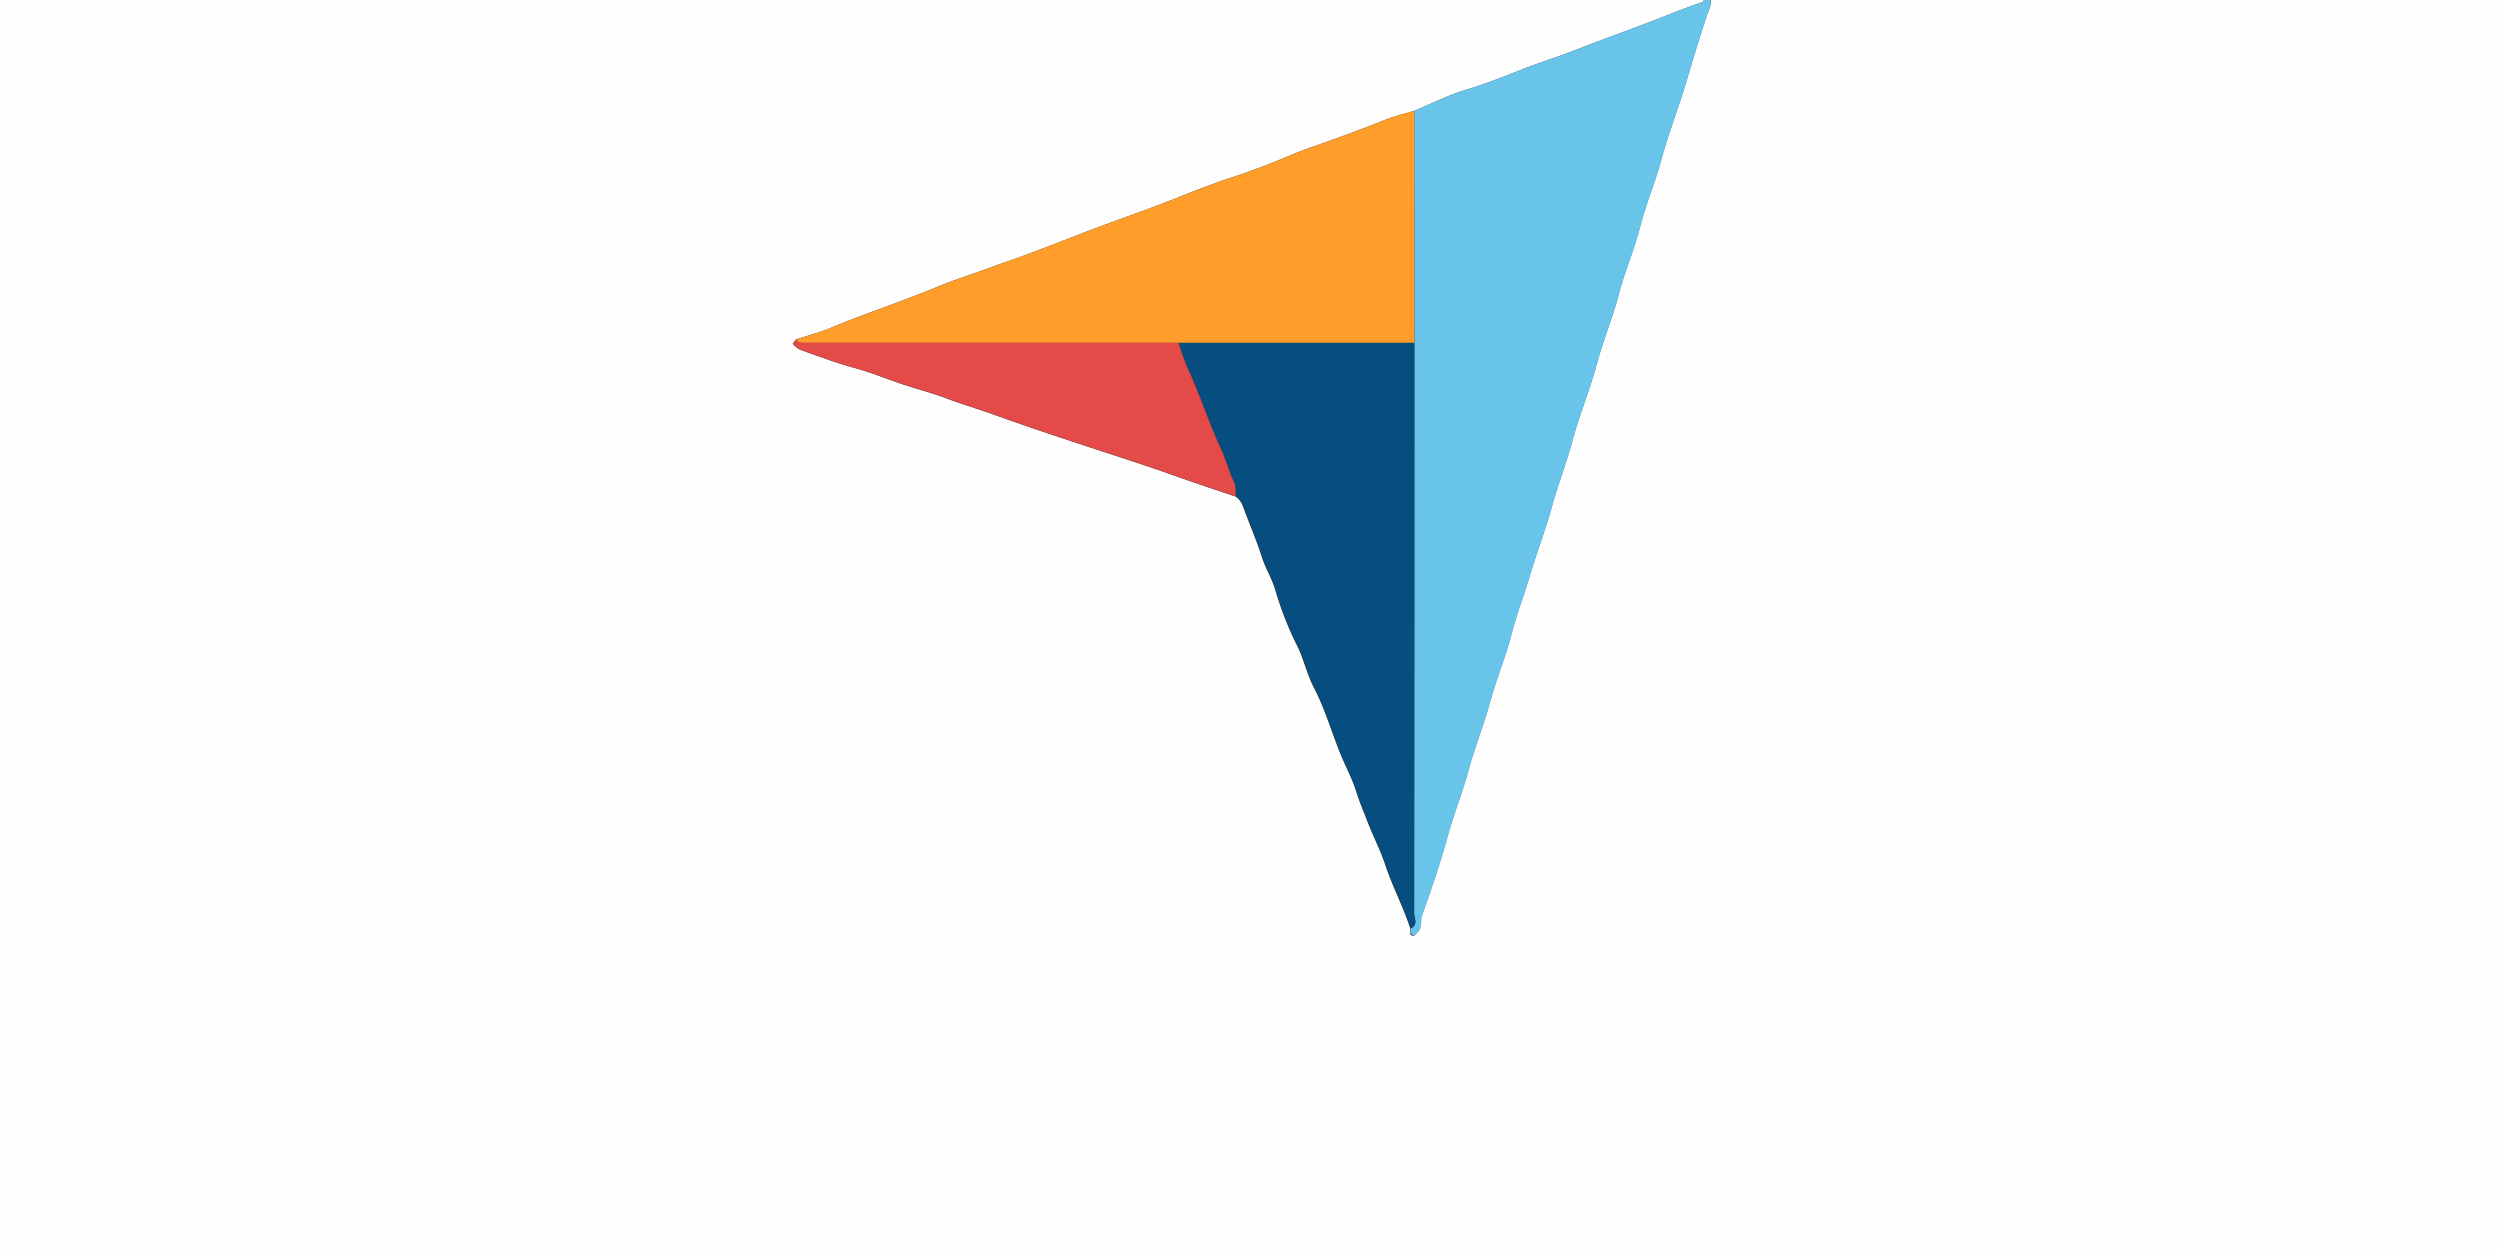
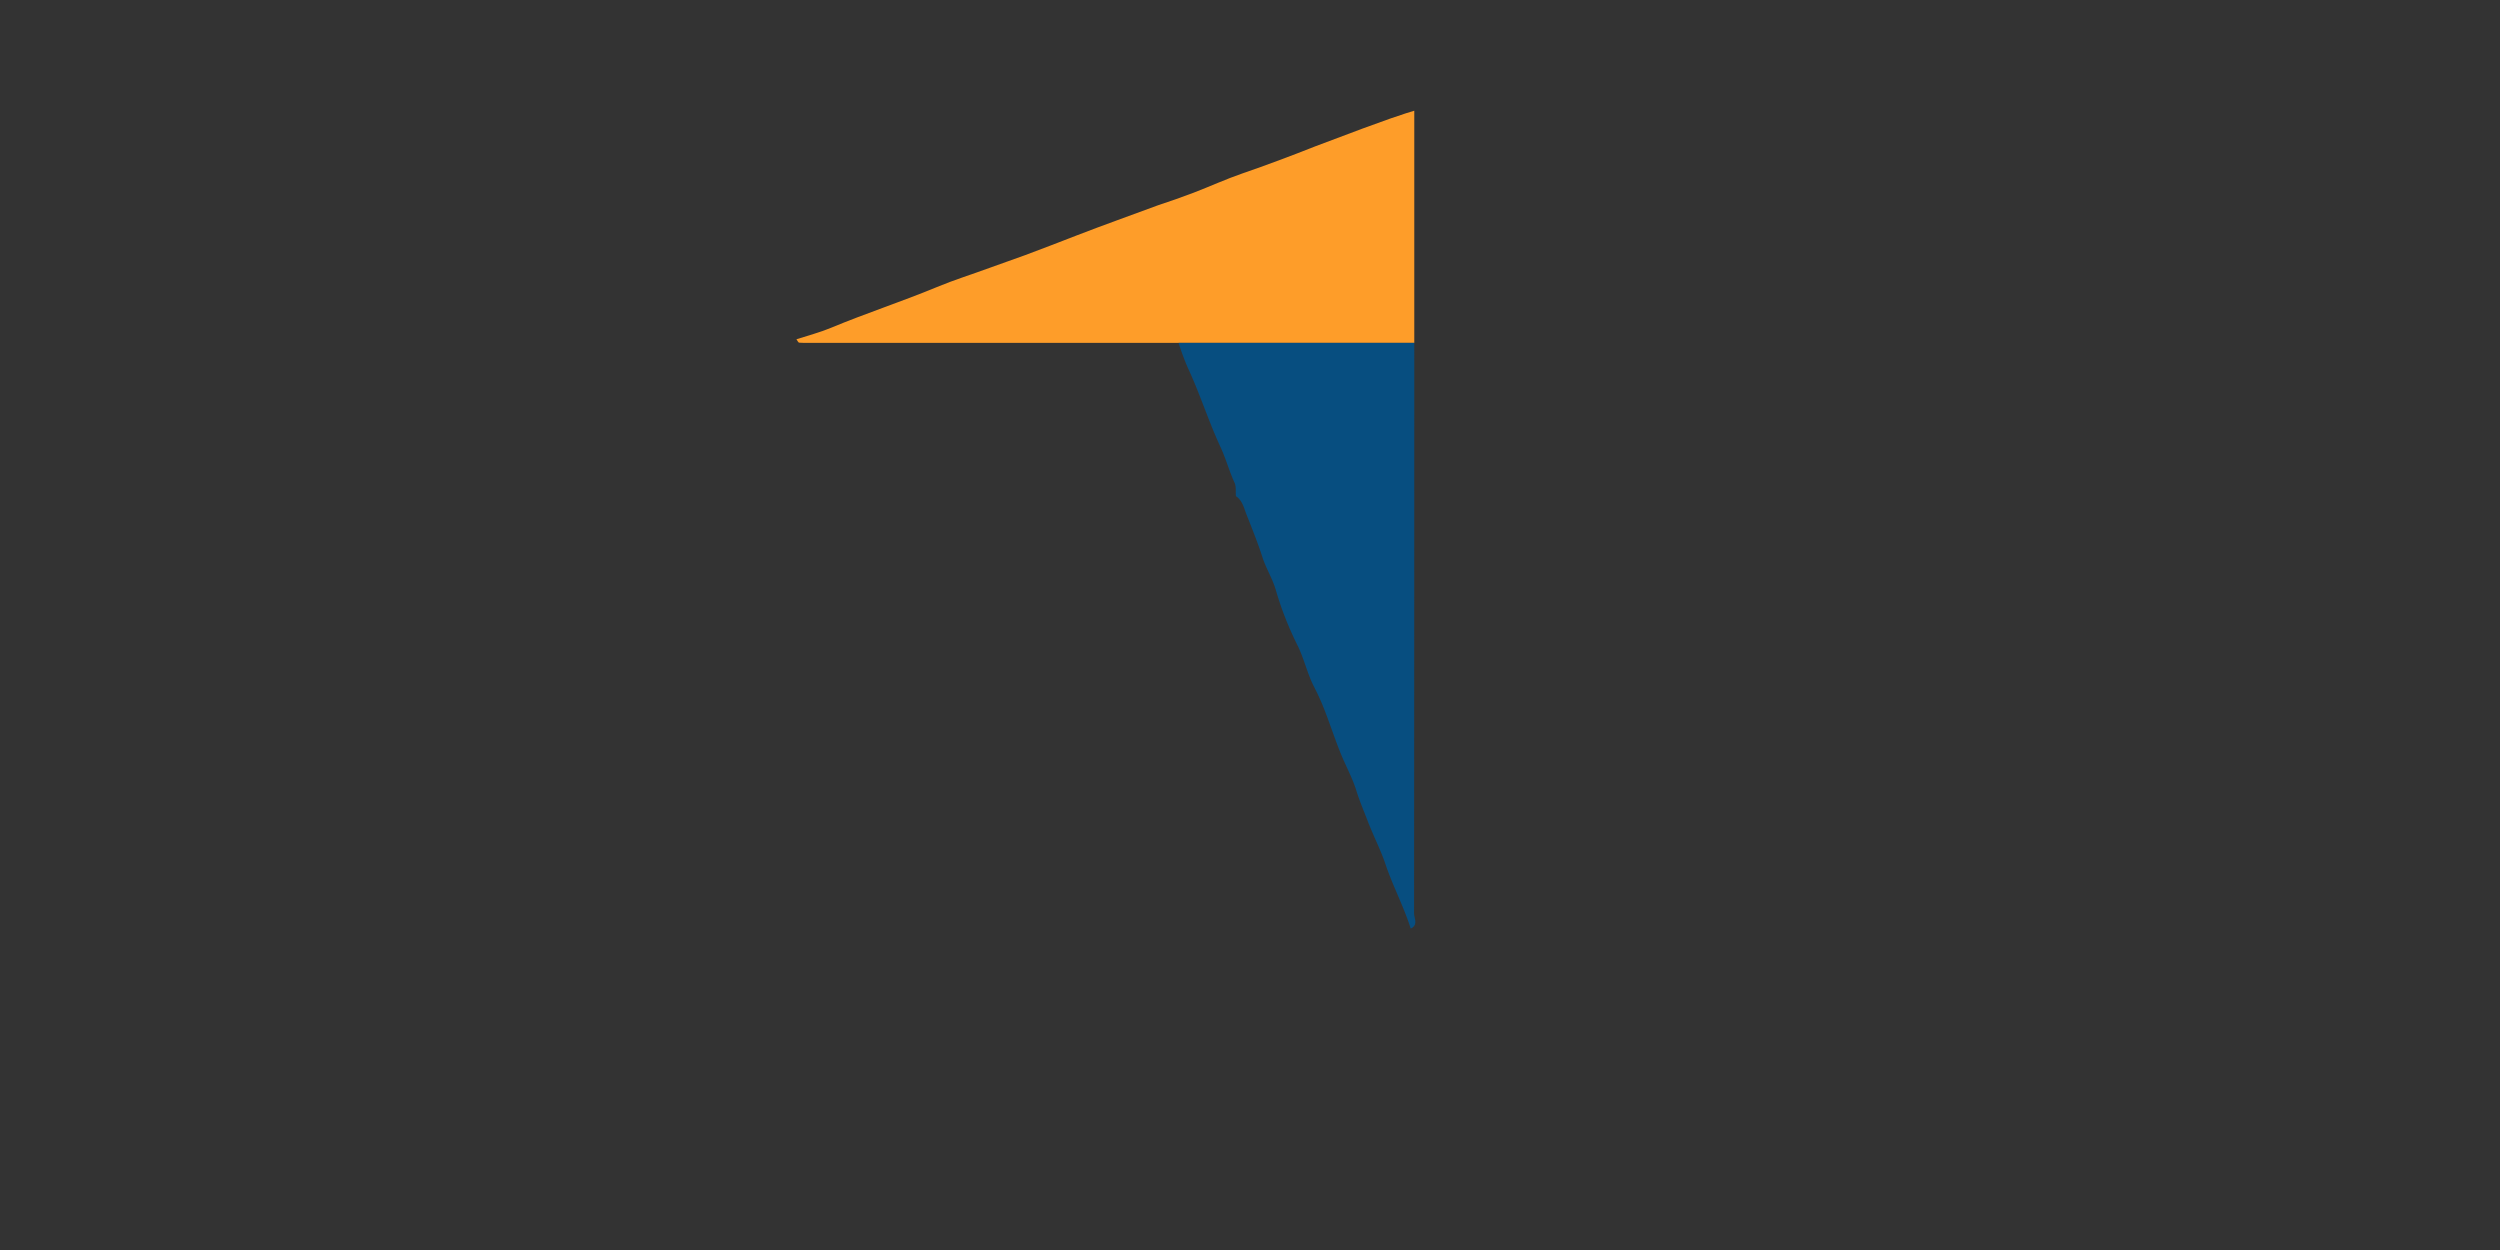
<svg xmlns="http://www.w3.org/2000/svg" id="Ebene_1" data-name="Ebene 1" viewBox="0 0 700 350">
  <rect x="0" y="0" width="700" height="350" fill="#333333" stroke="none" />
  <defs>
    <style>.cls-1{fill:#fefefe;}.cls-2{fill:#69c4ea;}.cls-3{fill:#fe9d29;}.cls-4{fill:#074e80;}.cls-5{fill:#e34a48;}</style>
  </defs>
-   <path class="cls-1" d="M1089,365h221V715H610V365h477c0,.17,0,.46,0,.48-6.53,2.23-12.91,4.91-19.38,7.31-5.33,2-10.66,3.91-15.94,6s-10.72,3.75-16,5.84c-5,2-10,3.95-15.16,5.51-5,1.5-9.68,3.87-14.5,5.86-2.65.82-5.37,1.47-8,2.49-6.72,2.66-13.48,5.2-20.31,7.55-4.65,1.6-9.13,3.66-13.72,5.42-3.3,1.26-6.65,2.42-10,3.53-6.71,2.22-13.21,5-19.84,7.51-7.63,2.84-15.31,5.55-22.91,8.5-4.72,1.83-9.45,3.66-14.2,5.43-3.32,1.24-6.68,2.35-10,3.58-4.91,1.81-10,3.38-14.74,5.37-9.8,4.06-19.89,7.34-29.68,11.42-3.12,1.3-6.43,2.15-9.65,3.2a10.79,10.79,0,0,0-1,1.24,6.66,6.66,0,0,0,2.13,1.72c4.94,1.75,9.86,3.61,14.91,5,5.23,1.42,10.2,3.55,15.35,5.18,3.39,1.08,6.88,2,10.15,3.23,4.62,1.75,9.34,3.15,14,4.82,13.64,4.9,27.44,9.31,41.19,13.85,4.83,1.6,9.61,3.34,14.42,5,3.93,1.35,7.88,2.67,11.82,4,1.8,1.16,2.24,3.25,2.91,5,1.57,4,3.2,8,4.51,12.08,1,3.11,2.75,5.82,3.69,9a92,92,0,0,0,6,15.42c2,3.89,2.82,8.15,4.83,12a66.22,66.22,0,0,1,3,6.72c1.51,3.87,2.82,7.81,4.36,11.66,1.42,3.56,3.33,7,4.46,10.61.91,3,2.14,5.77,3.23,8.64,1.54,4,3.55,7.85,4.91,11.92,2,6.14,5.12,11.85,7.06,18,.15.71-.49,1.83.8,1.94.37,0,.8-.66,1.2-1,1.36-1.26.64-3.07,1.16-4.52,2.61-7.27,5.11-14.56,7.15-22,1.74-6.39,4.25-12.57,6-19s4.27-12.56,6-19,4.36-12.52,6-19c1.35-5.37,3.44-10.56,5-15.92,1.89-6.5,4.41-12.84,6.2-19.4,1.71-6.27,4.11-12.31,5.8-18.62,2-7.43,5-14.59,7-22.07,1.71-6.41,4.36-12.53,6-19s4.35-12.52,6-19,4.29-12.55,6-19c2-7.44,4.89-14.63,7.07-22.06,1.77-6.07,3.66-12.13,5.63-18.15C1088.5,367.74,1089.19,366.49,1089,365Z" transform="translate(-610 -365)" />
-   <path class="cls-2" d="M1006,396c4.82-2,9.53-4.36,14.5-5.86,5.17-1.56,10.18-3.55,15.16-5.51,5.29-2.09,10.73-3.74,16-5.84s10.61-4,15.94-6c6.47-2.4,12.85-5.08,19.38-7.31,0,0,0-.31,0-.48h2c.19,1.49-.5,2.74-.94,4.1-2,6-3.86,12.08-5.63,18.15-2.18,7.43-5.08,14.62-7.07,22.06-1.73,6.45-4.39,12.58-6,19s-4.36,12.59-6,19-4.31,12.6-6,19c-2,7.48-5,14.64-7,22.07-1.69,6.31-4.09,12.35-5.8,18.62-1.79,6.56-4.31,12.9-6.2,19.4-1.56,5.36-3.65,10.55-5,15.92-1.63,6.49-4.26,12.62-6,19s-4.26,12.62-6,19-4.26,12.61-6,19c-2,7.48-4.54,14.77-7.15,22-.52,1.45.2,3.26-1.16,4.52-.4.37-.83,1.06-1.2,1-1.29-.11-.65-1.23-.8-1.94,2.18-1,.93-2.9.94-4.28q.1-79.86.06-159.72Z" transform="translate(-610 -365)" />
-   <path class="cls-3" d="M1006,396v65H838.28c-1.5,0-3,.05-4.49-.05-.28,0-.53-.62-.79-.95,3.22-1.05,6.53-1.9,9.65-3.2,9.79-4.08,19.88-7.36,29.68-11.42,4.79-2,9.83-3.56,14.74-5.37,3.31-1.23,6.67-2.34,10-3.58,4.75-1.77,9.48-3.6,14.2-5.43,7.6-2.95,15.28-5.66,22.91-8.5C940.8,420,947.3,417.21,954,415c3.36-1.11,6.71-2.27,10-3.53,4.59-1.76,9.07-3.82,13.72-5.42,6.83-2.35,13.59-4.89,20.31-7.55C1000.63,397.47,1003.35,396.82,1006,396Z" transform="translate(-610 -365)" />
+   <path class="cls-3" d="M1006,396v65H838.28c-1.5,0-3,.05-4.49-.05-.28,0-.53-.62-.79-.95,3.22-1.05,6.53-1.9,9.65-3.2,9.79-4.08,19.88-7.36,29.68-11.42,4.79-2,9.83-3.56,14.74-5.37,3.31-1.23,6.67-2.34,10-3.58,4.75-1.77,9.48-3.6,14.2-5.43,7.6-2.95,15.28-5.66,22.91-8.5c3.36-1.11,6.71-2.27,10-3.53,4.59-1.76,9.07-3.82,13.72-5.42,6.83-2.35,13.59-4.89,20.31-7.55C1000.63,397.47,1003.35,396.82,1006,396Z" transform="translate(-610 -365)" />
  <path class="cls-4" d="M940,461h66q0,79.86-.06,159.72c0,1.38,1.24,3.28-.94,4.28-1.94-6.17-5-11.88-7.06-18-1.36-4.07-3.37-7.91-4.91-11.92-1.09-2.87-2.32-5.68-3.23-8.64-1.13-3.65-3-7-4.46-10.61C983.8,572,982.49,568,981,564.15a66.22,66.22,0,0,0-3-6.72c-2-3.83-2.84-8.09-4.83-12a92,92,0,0,1-6-15.42c-.94-3.15-2.69-5.86-3.69-9-1.31-4.08-2.94-8.08-4.51-12.08-.67-1.73-1.11-3.82-2.91-5-.11-1.28.11-2.71-.4-3.8-1.48-3.21-2.39-6.66-3.86-9.82-3.42-7.36-5.83-15.12-9.27-22.46A72,72,0,0,1,940,461Z" transform="translate(-610 -365)" />
-   <path class="cls-5" d="M940,461a72,72,0,0,0,2.47,6.92c3.44,7.34,5.85,15.1,9.27,22.46,1.47,3.16,2.38,6.61,3.86,9.82.51,1.09.29,2.52.4,3.8-3.94-1.33-7.89-2.65-11.82-4-4.81-1.65-9.59-3.39-14.42-5-13.75-4.54-27.55-8.95-41.19-13.85-4.64-1.67-9.36-3.07-14-4.82-3.27-1.24-6.76-2.15-10.15-3.23-5.15-1.63-10.12-3.76-15.35-5.18-5.05-1.36-10-3.22-14.91-5a6.66,6.66,0,0,1-2.13-1.72,10.79,10.79,0,0,1,1-1.24c.26.33.51.94.79.95,1.49.1,3,.05,4.49.05Z" transform="translate(-610 -365)" />
</svg>